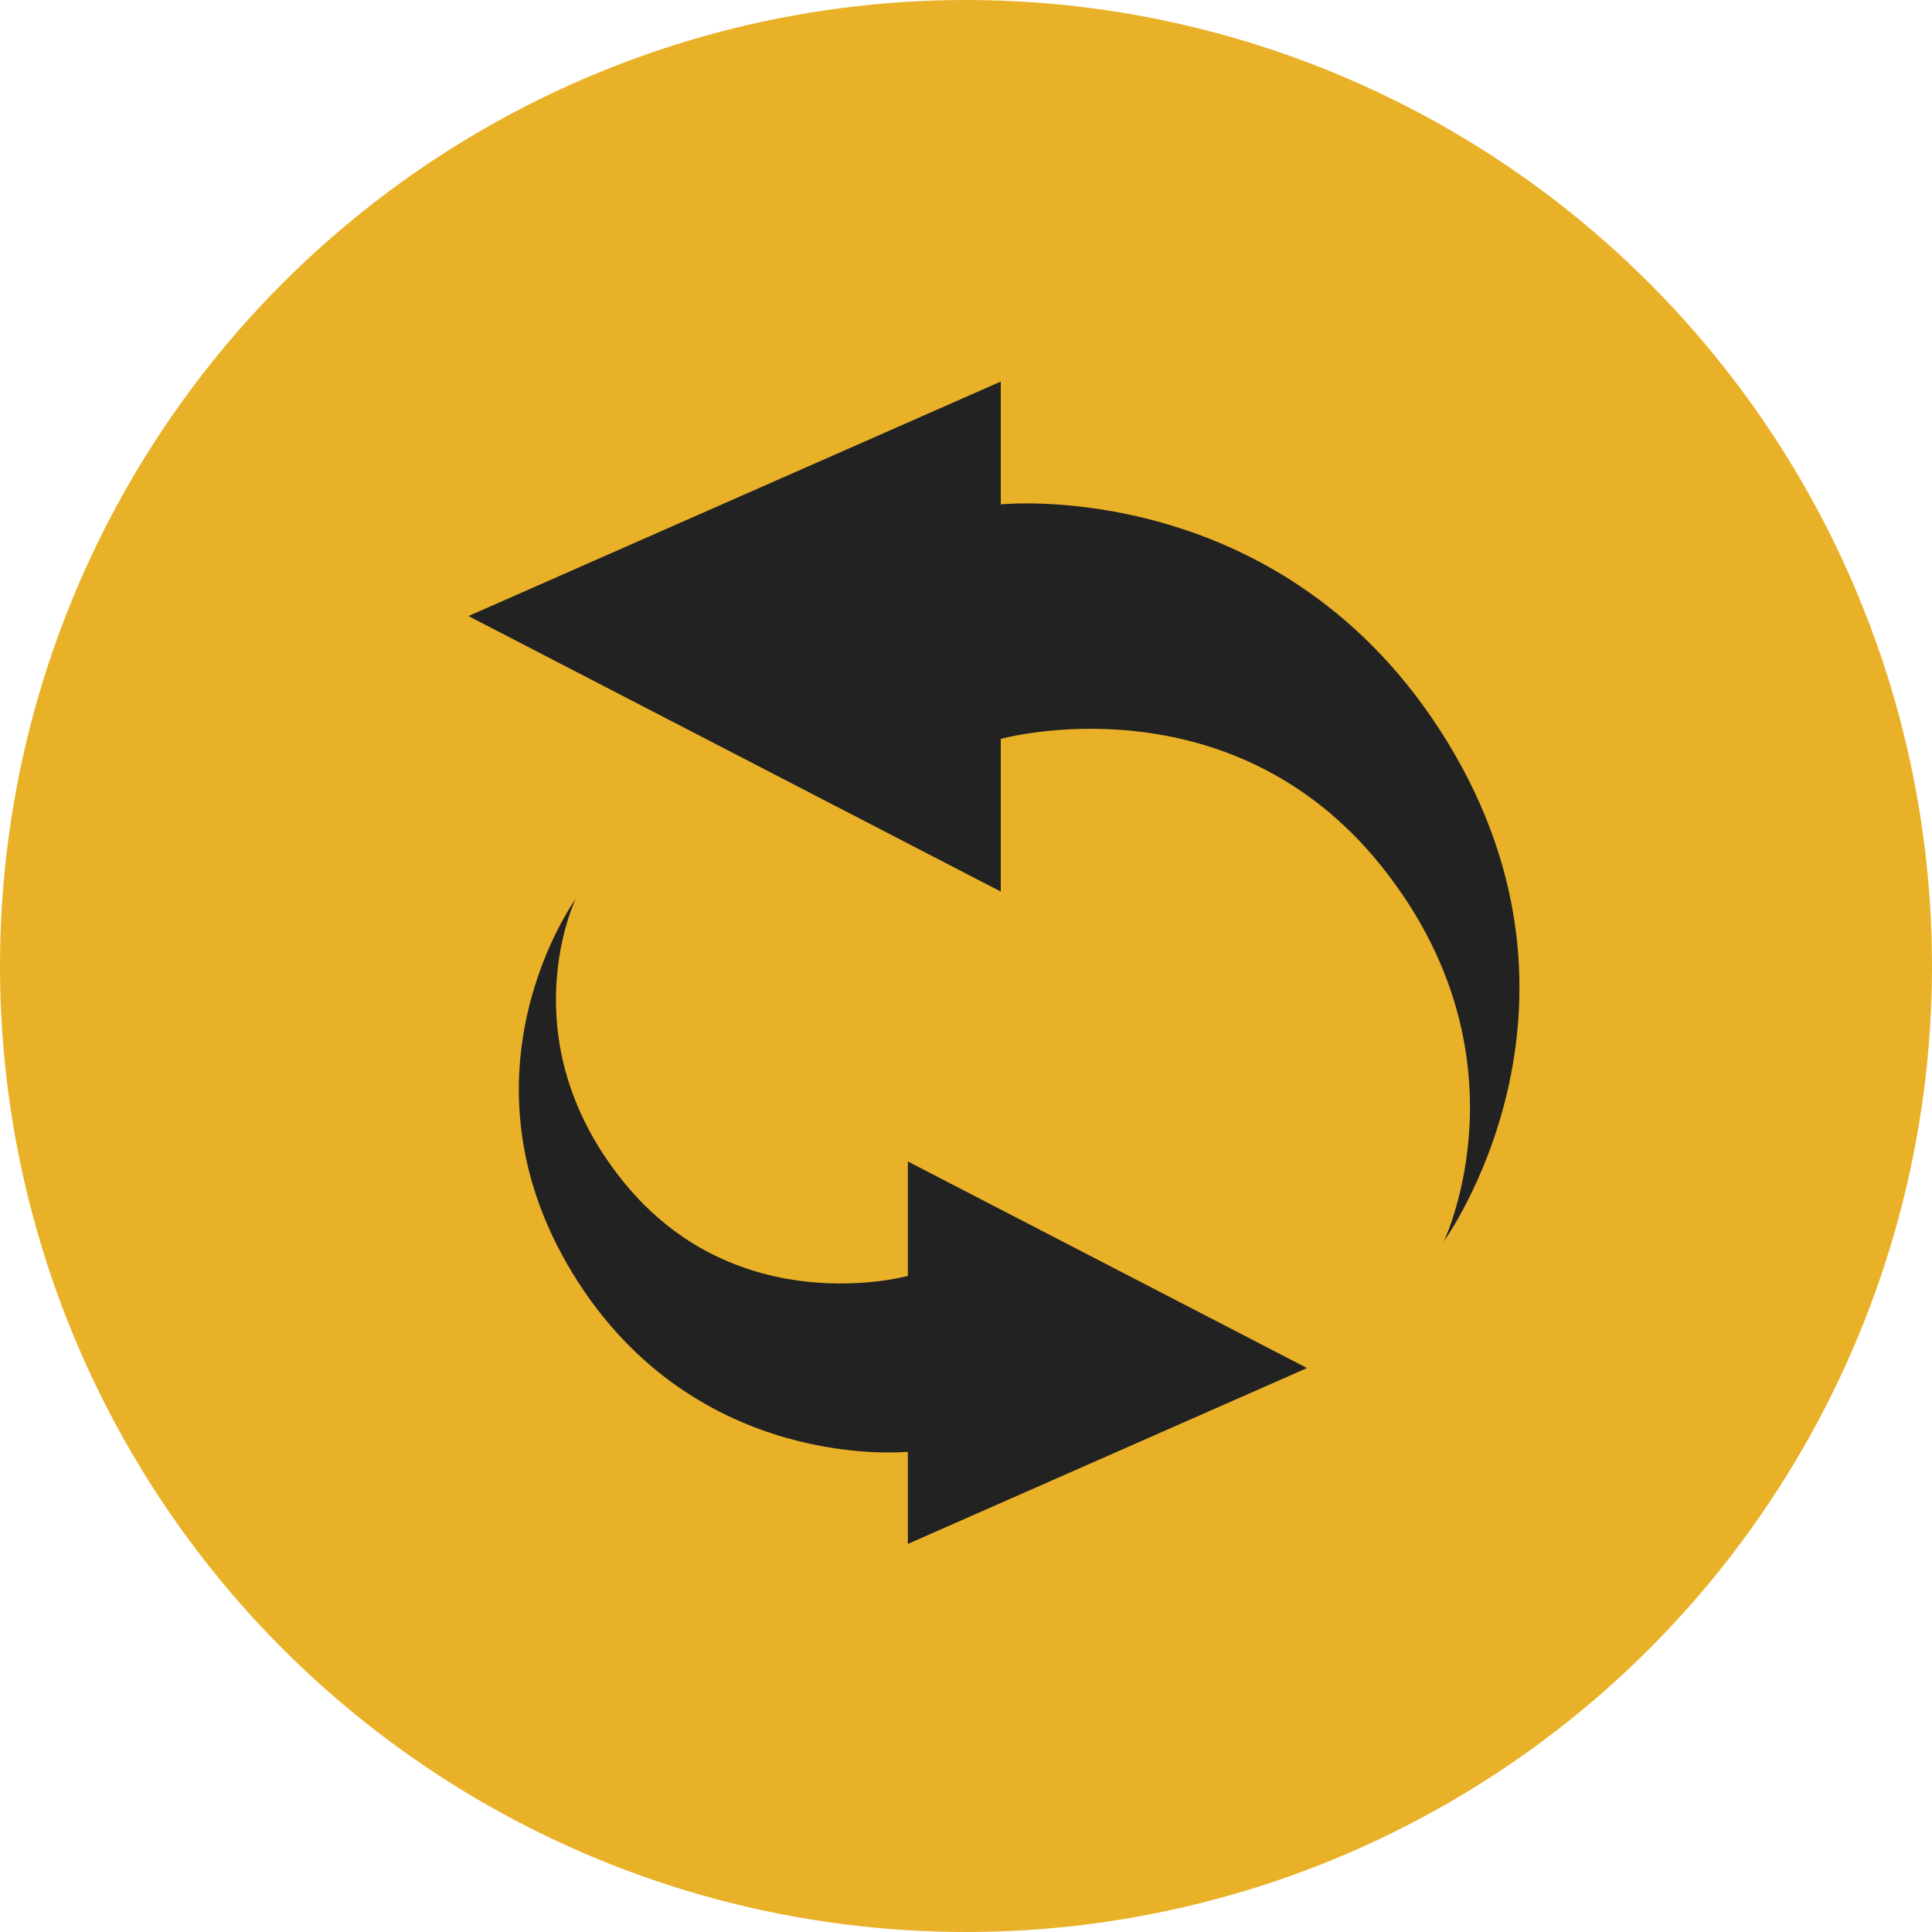
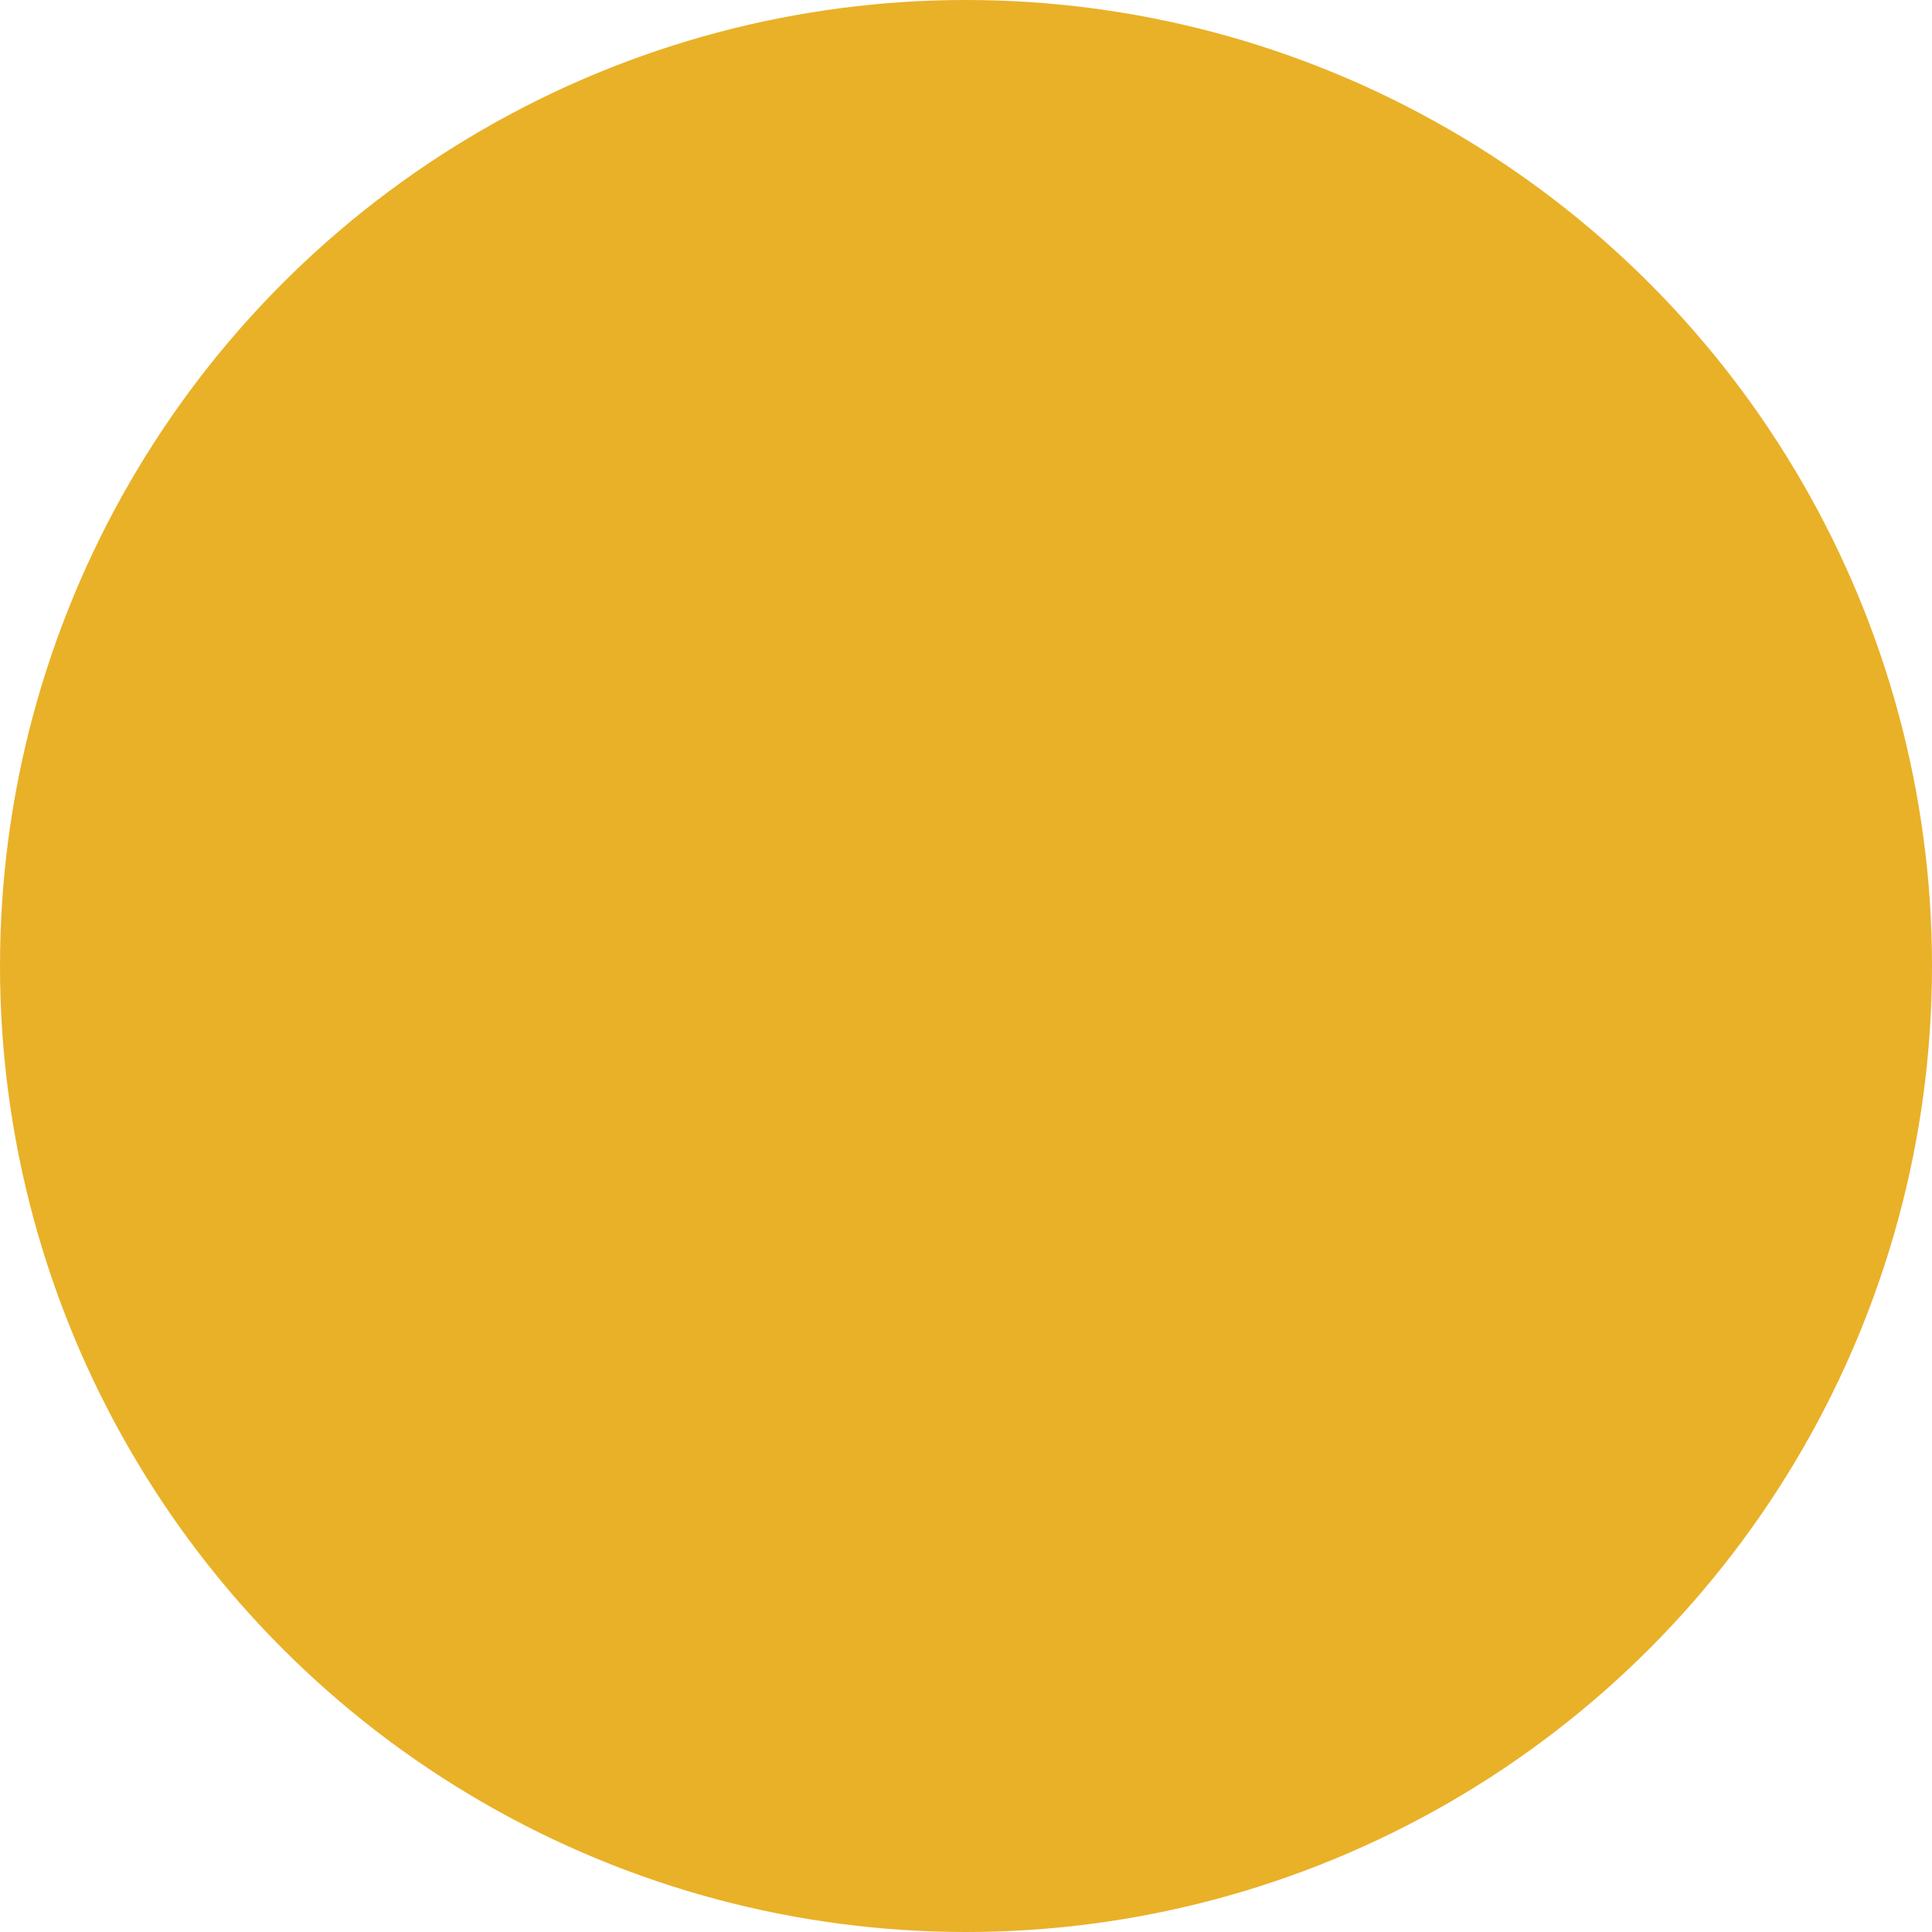
<svg xmlns="http://www.w3.org/2000/svg" width="30" height="30" viewBox="0 0 30 30" fill="none">
  <circle cx="15" cy="15" r="15" fill="#E9B128" />
-   <path d="M21.442 13.439C23.812 16.387 22.419 19.277 22.419 19.277C22.419 19.277 25.02 15.694 22.482 11.532C19.945 7.37 15.54 7.832 15.54 7.832L15.54 5.925L7.274 9.566L15.54 13.844L15.54 11.474C15.54 11.474 19.072 10.491 21.442 13.439Z" fill="#222222" />
-   <path d="M9.671 18.338C7.893 16.127 8.938 13.96 8.938 13.96C8.938 13.96 6.987 16.647 8.89 19.769C10.793 22.89 14.097 22.543 14.097 22.543L14.097 23.974L20.296 21.243L14.097 18.035L14.097 19.812C14.097 19.812 11.448 20.549 9.671 18.338Z" fill="#222222" />
</svg>